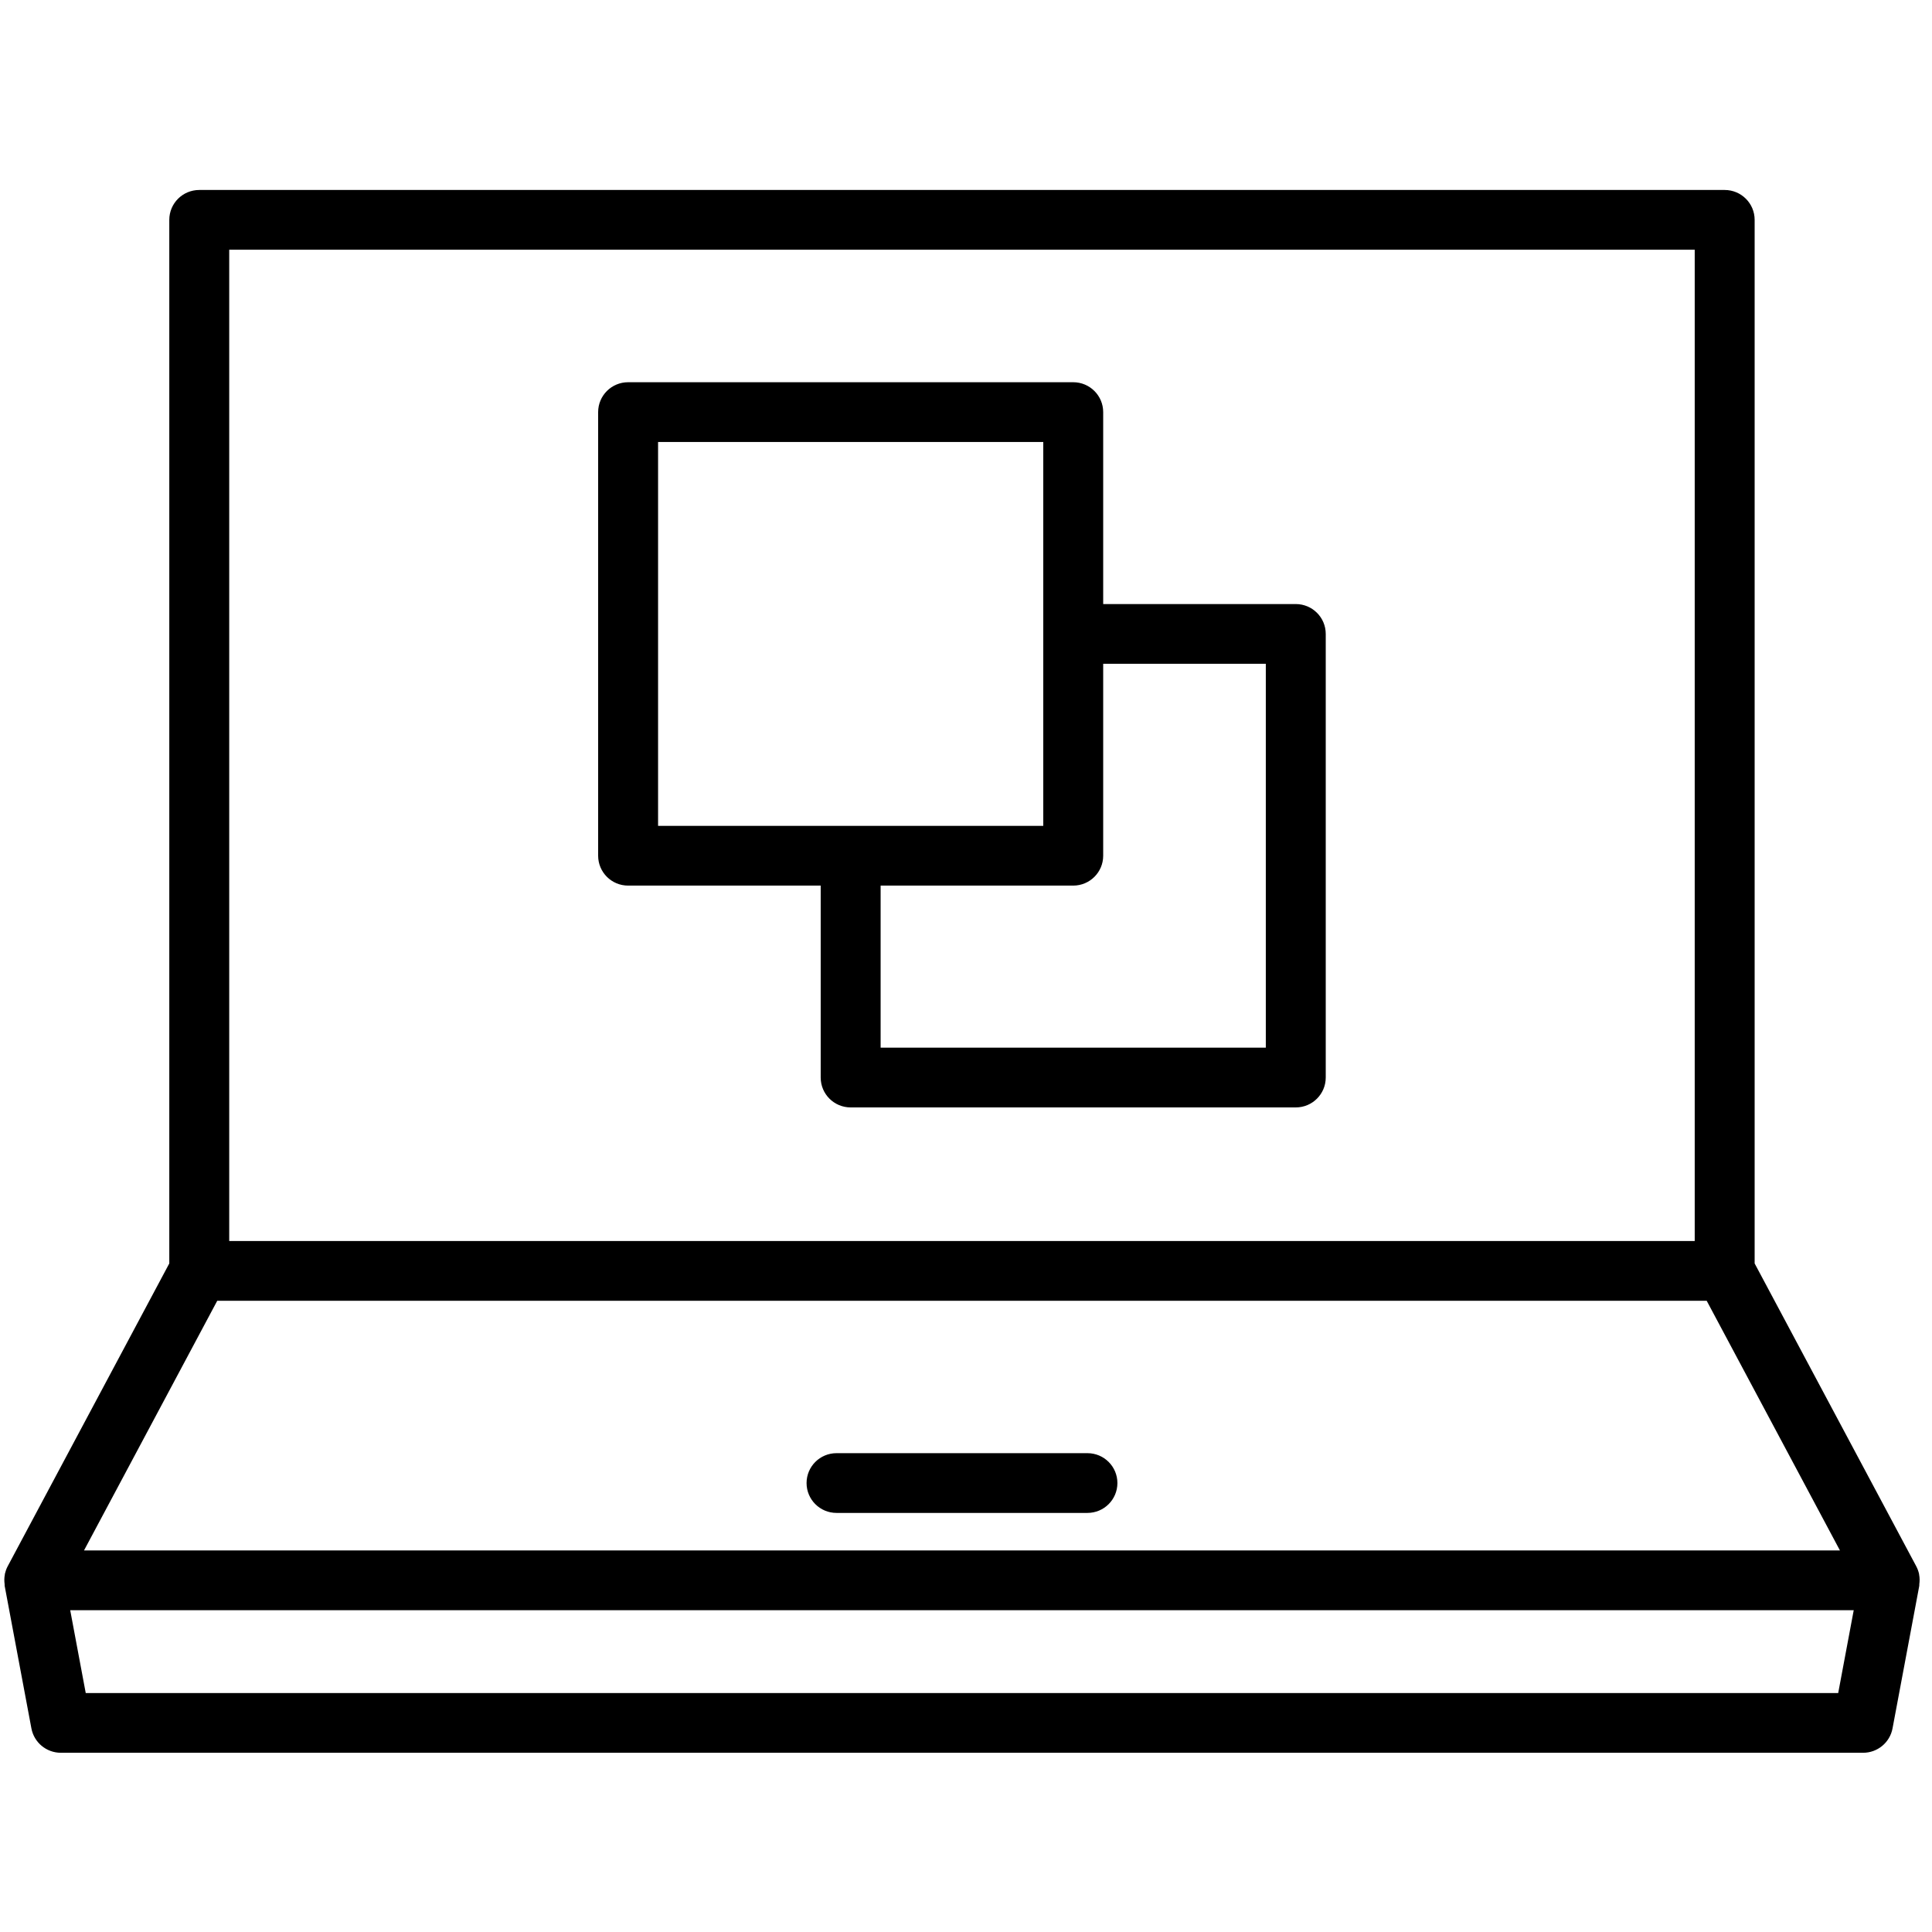
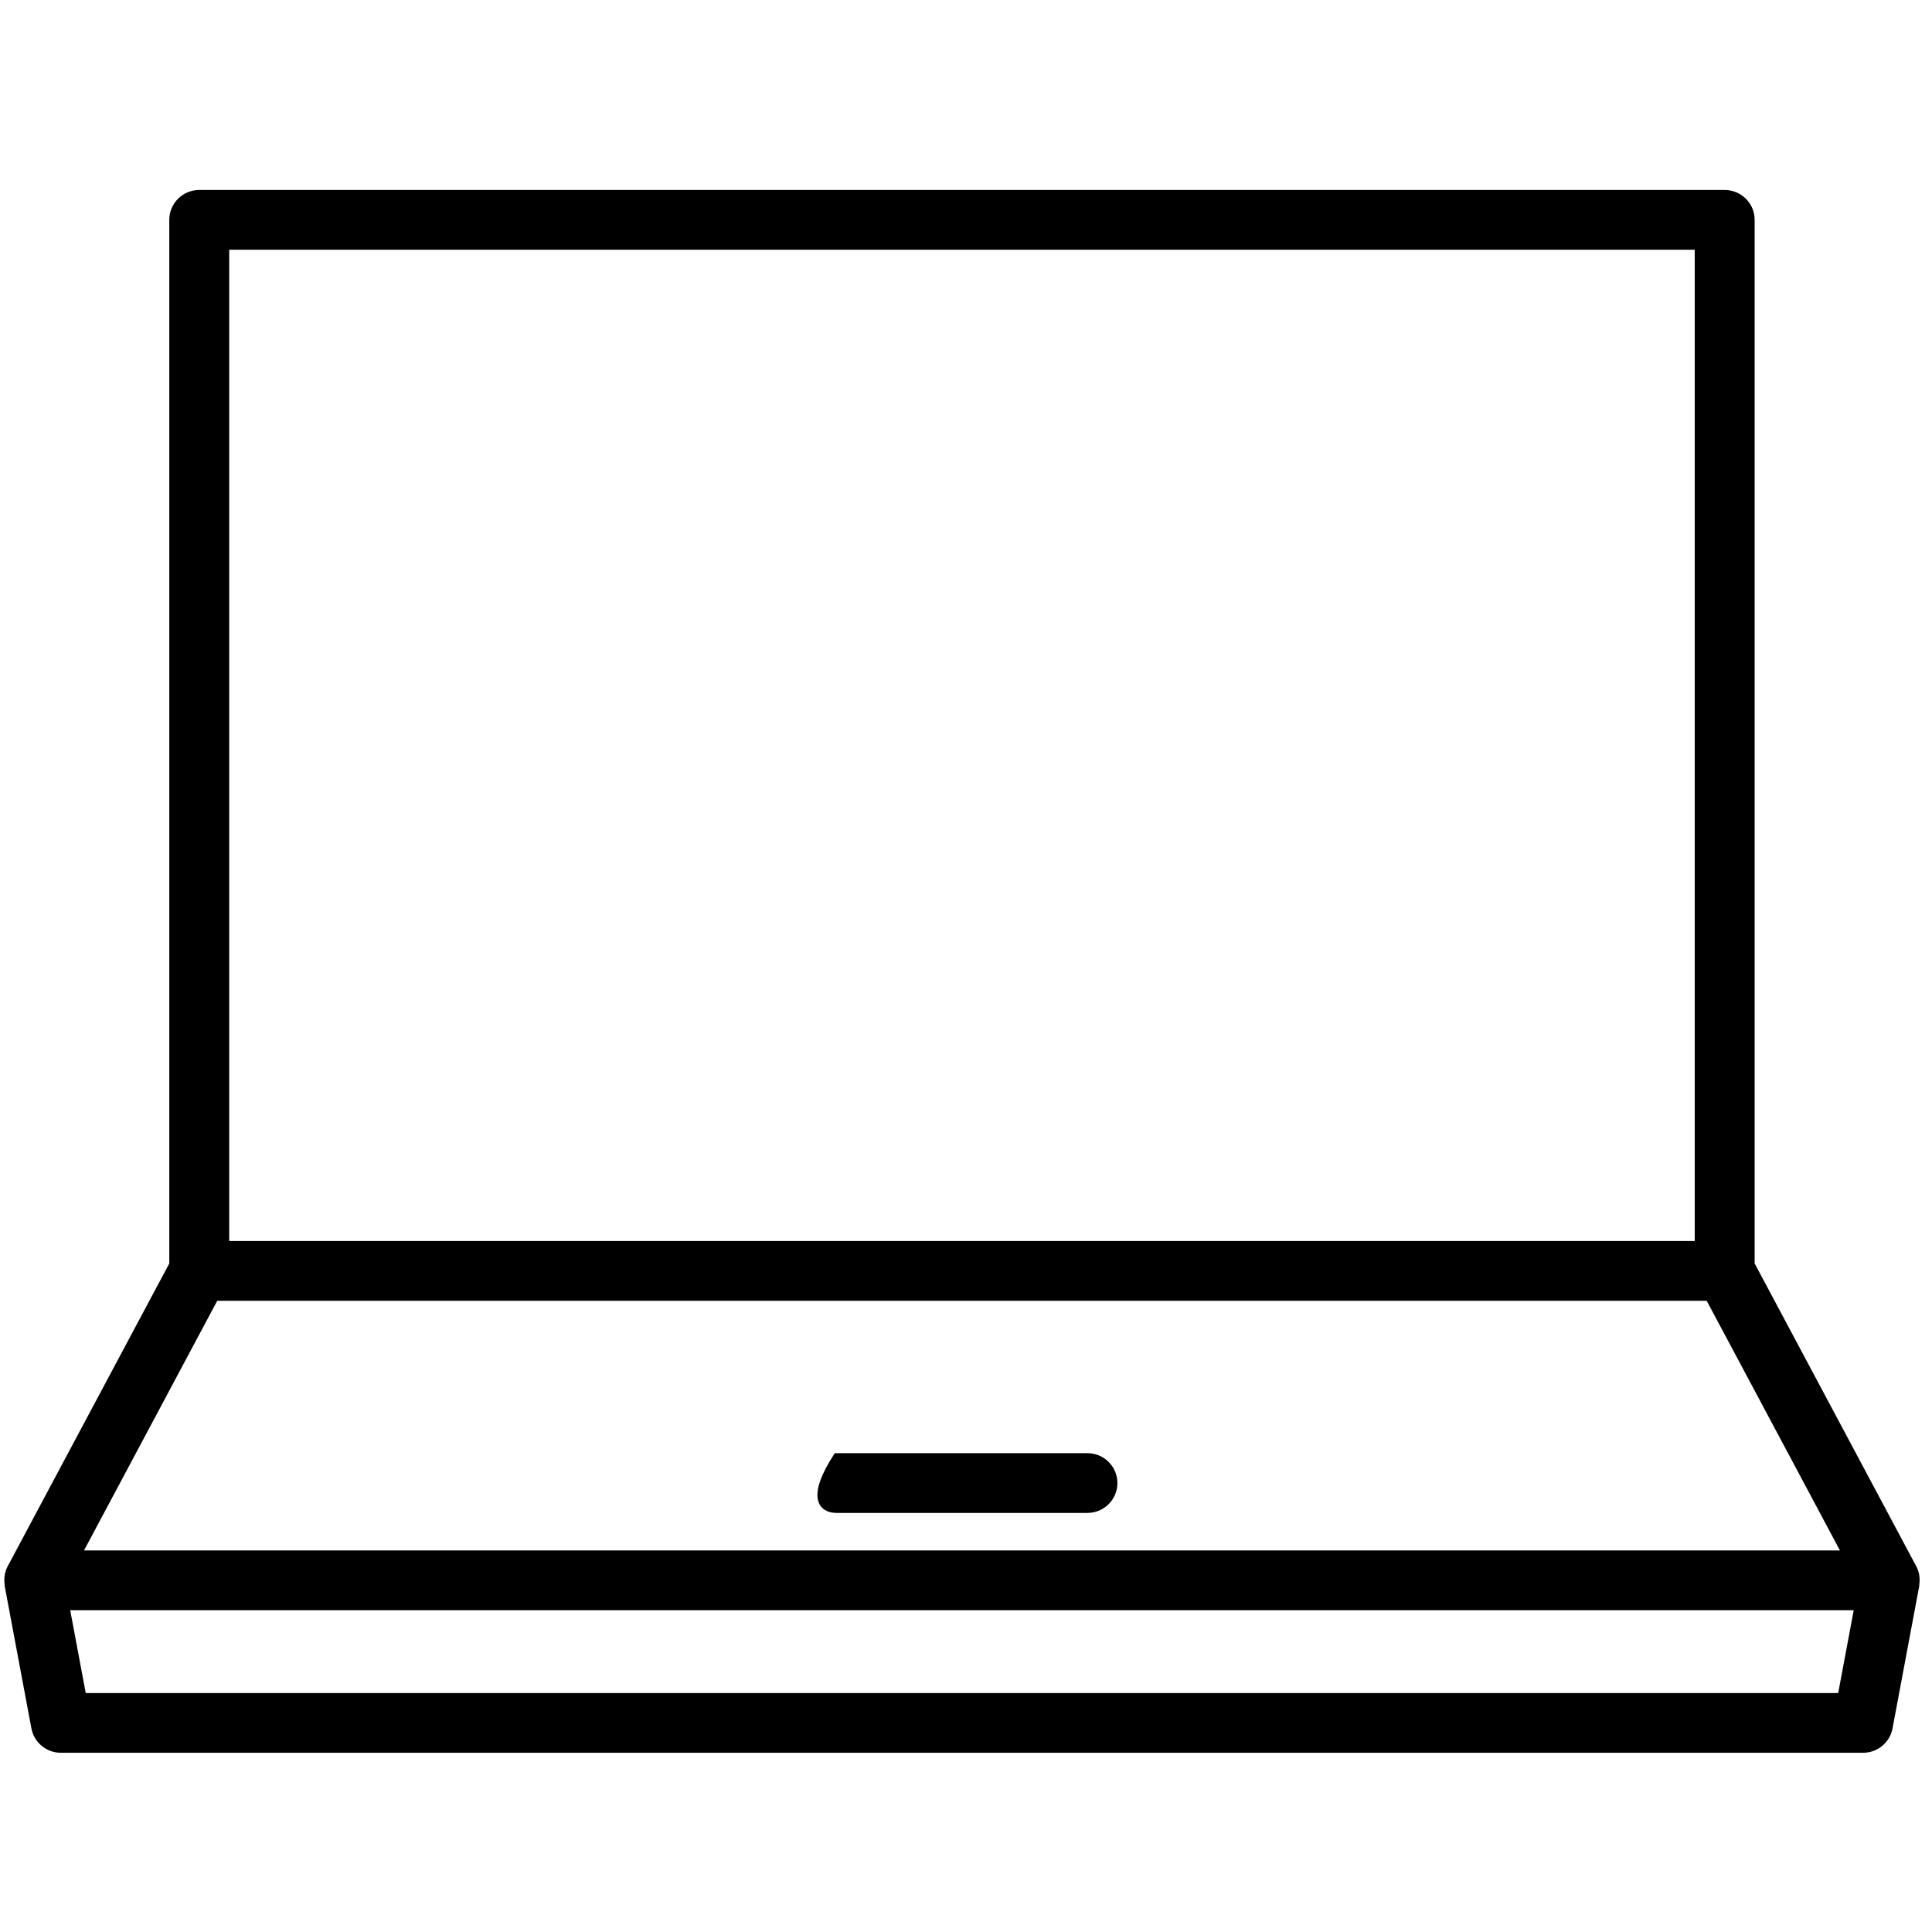
<svg xmlns="http://www.w3.org/2000/svg" width="120" height="120" viewBox="0 0 120 120" fill="none">
  <path d="M119.004 97.841C119.001 97.826 119.002 97.81 118.999 97.795C118.967 97.653 118.917 97.513 118.846 97.38L108.784 78.524V13.655C108.784 12.741 108.041 12 107.123 12H12.376C11.458 12 10.715 12.741 10.715 13.655V78.524L0.653 97.38C0.582 97.513 0.533 97.653 0.5 97.795C0.497 97.81 0.499 97.826 0.496 97.841C0.46 98.021 0.462 98.203 0.487 98.384C0.491 98.41 0.481 98.435 0.486 98.462L2.147 107.317C2.295 108.101 2.981 108.668 3.781 108.668H115.719C116.519 108.668 117.205 108.101 117.352 107.317L119.013 98.462C119.018 98.435 119.009 98.41 119.012 98.384C119.037 98.203 119.039 98.021 119.004 97.841ZM14.037 15.311H105.462V77.281H14.037V15.311ZM13.374 80.592H106.125L114.616 96.502H4.884L13.374 80.592ZM114.34 105.357H5.159L4.12 99.813H115.379L114.34 105.357Z" fill="black" stroke="black" stroke-width="0.4" />
-   <path d="M67.543 90.459H51.958C51.04 90.459 50.297 91.2 50.297 92.114C50.297 93.029 51.04 93.77 51.958 93.77H67.543C68.461 93.77 69.204 93.029 69.204 92.114C69.204 91.2 68.461 90.459 67.543 90.459Z" fill="black" stroke="black" stroke-width="0.4" />
-   <path d="M80.483 37.719H68.321V25.597C68.321 24.683 67.578 23.941 66.66 23.941H39.013C38.094 23.941 37.352 24.683 37.352 25.597V53.151C37.352 54.065 38.094 54.806 39.013 54.806H51.175V66.929C51.175 67.843 51.918 68.584 52.836 68.584H80.483C81.401 68.584 82.144 67.843 82.144 66.929V39.374C82.144 38.46 81.401 37.719 80.483 37.719ZM40.674 51.496V27.252H64.999V51.496H40.674ZM78.822 65.273H54.497V54.806H66.66C67.578 54.806 68.321 54.065 68.321 53.151V41.03H78.822V65.273Z" fill="black" stroke="black" stroke-width="0.4" />
+   <path d="M67.543 90.459H51.958C50.297 93.029 51.04 93.77 51.958 93.77H67.543C68.461 93.77 69.204 93.029 69.204 92.114C69.204 91.2 68.461 90.459 67.543 90.459Z" fill="black" stroke="black" stroke-width="0.4" />
</svg>